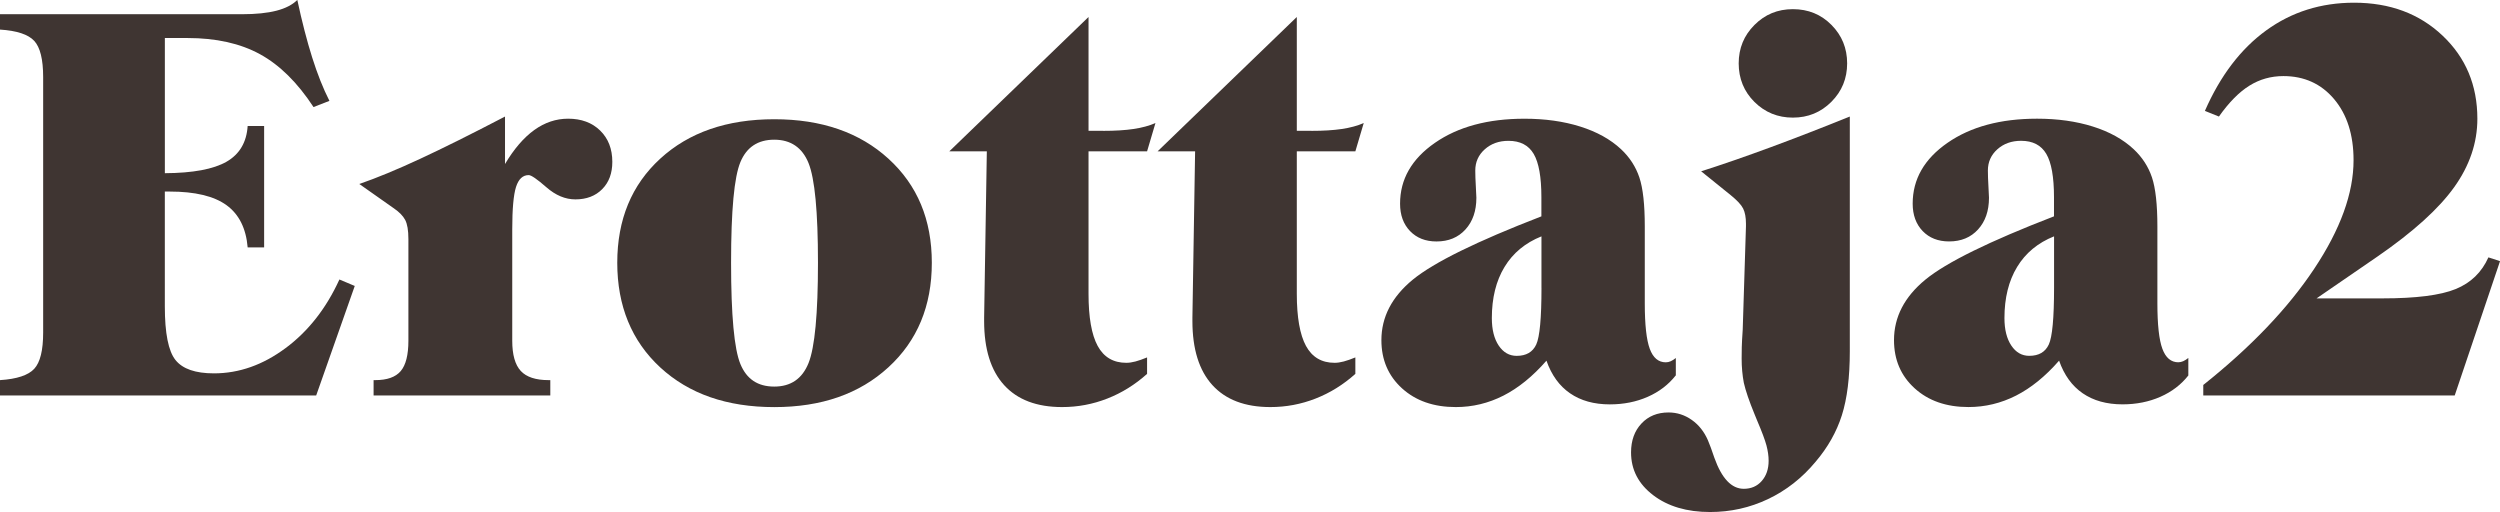
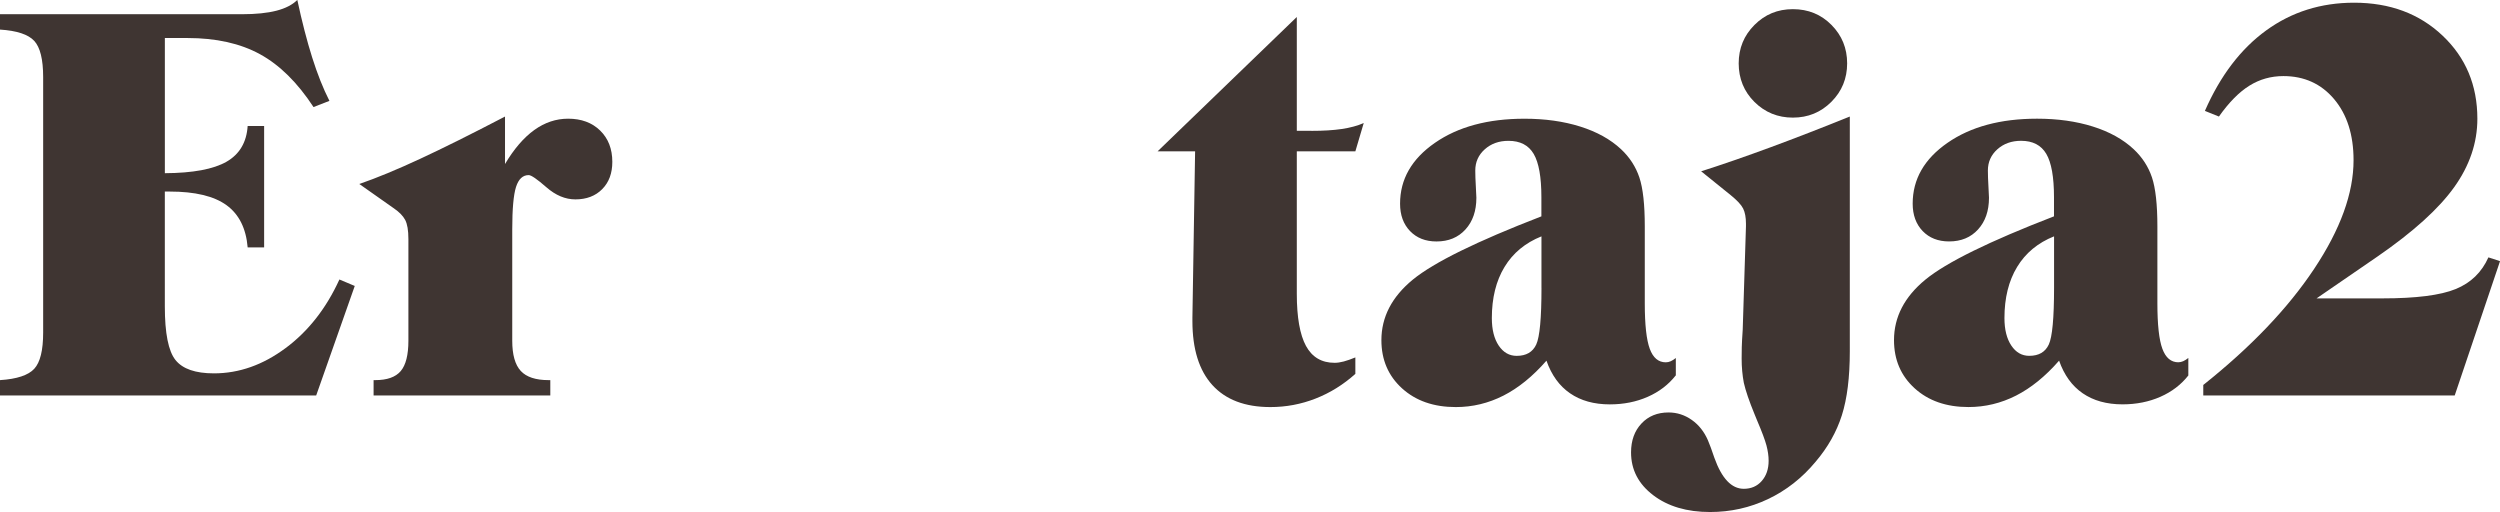
<svg xmlns="http://www.w3.org/2000/svg" id="Layer_2" data-name="Layer 2" viewBox="0 0 769.89 157.68">
  <defs>
    <style>      .cls-1 {        fill: #3f3532;      }    </style>
  </defs>
  <g id="Layer_1-2" data-name="Layer 1">
    <g>
      <path class="cls-1" d="M523.89,52.76l9.06,7.31c1.99,1.61,3.28,2.99,3.86,4.15,.58,1.16,.87,2.72,.87,4.65v.83l-1,31.82c-.17,2.44-.26,4.25-.29,5.44-.03,1.19-.04,2.34-.04,3.45,0,1.33,.05,2.62,.17,3.86,.11,1.25,.28,2.45,.5,3.61,.55,2.44,1.66,5.68,3.32,9.72,.33,.83,.58,1.44,.75,1.83,1.49,3.49,2.46,6.08,2.91,7.77,.44,1.69,.66,3.25,.66,4.69,0,2.55-.71,4.62-2.12,6.23-1.41,1.61-3.26,2.41-5.53,2.41-3.77,0-6.78-3.18-9.06-9.55-.78-2.33-1.44-4.13-1.99-5.4-1.16-2.66-2.82-4.75-4.98-6.27-2.16-1.52-4.54-2.29-7.14-2.29-3.43,0-6.22,1.13-8.35,3.41-2.13,2.27-3.2,5.23-3.2,8.89,0,5.32,2.27,9.71,6.81,13.17,4.54,3.46,10.39,5.19,17.53,5.19,6.31,0,12.27-1.33,17.86-3.99,5.59-2.66,10.47-6.48,14.62-11.47,3.77-4.43,6.47-9.21,8.1-14.33,1.63-5.12,2.45-11.7,2.45-19.73V35.89c-8.64,3.49-16.78,6.65-24.42,9.47-7.64,2.82-14.76,5.29-21.35,7.39Z" />
      <path class="cls-1" d="M174.96,36.55c-3.71,0-7.19,1.16-10.43,3.49-3.24,2.33-6.24,5.82-9.01,10.47v-14.62c-10.3,5.37-19,9.71-26.09,13-7.09,3.3-13.35,5.89-18.78,7.77l10.38,7.31c1.83,1.22,3.07,2.47,3.74,3.74,.67,1.28,1,3.24,1,5.9v31.32c0,4.38-.79,7.49-2.37,9.35-1.58,1.86-4.2,2.78-7.85,2.78h-.5v4.73h54.42v-4.73h-.5c-3.99,0-6.85-.94-8.6-2.83-1.74-1.88-2.62-4.98-2.62-9.3v-34.31c0-6.26,.39-10.61,1.16-13.04,.78-2.44,2.08-3.66,3.91-3.66,.77,0,2.59,1.25,5.44,3.74,2.85,2.49,5.83,3.74,8.93,3.74,3.43,0,6.19-1.05,8.27-3.16,2.08-2.1,3.11-4.9,3.11-8.39,0-3.99-1.25-7.2-3.74-9.64-2.49-2.44-5.79-3.66-9.89-3.66Z" />
      <path class="cls-1" d="M670.86,111.57c-2.27,0-3.92-1.38-4.94-4.15-1.03-2.77-1.54-7.45-1.54-14.04v-23.68c0-6.7-.56-11.71-1.66-15.04-1.11-3.32-2.99-6.23-5.65-8.72-3.27-3.05-7.46-5.37-12.59-6.98-5.12-1.61-10.84-2.41-17.16-2.41-11.24,0-20.44,2.48-27.58,7.44-7.15,4.96-10.72,11.2-10.72,18.73,0,3.49,1.03,6.3,3.07,8.43,2.05,2.13,4.76,3.2,8.14,3.2,3.71,0,6.69-1.23,8.93-3.7,2.24-2.46,3.36-5.72,3.36-9.76,0-.5-.06-1.67-.17-3.53-.11-1.85-.17-3.48-.17-4.86,0-2.6,.97-4.78,2.91-6.52,1.94-1.74,4.38-2.62,7.31-2.62,3.6,0,6.19,1.34,7.77,4.03,1.58,2.69,2.37,7.13,2.37,13.33v5.9c-19.94,7.7-33.14,14.19-39.59,19.48-6.45,5.29-9.68,11.51-9.68,18.65,0,6.04,2.12,10.98,6.36,14.83,4.24,3.85,9.76,5.77,16.57,5.77,5.15,0,10.04-1.18,14.66-3.53,4.62-2.35,9.04-5.94,13.25-10.76,1.55,4.43,3.97,7.78,7.27,10.05,3.3,2.27,7.38,3.41,12.26,3.41,4.26,0,8.15-.78,11.67-2.33,3.52-1.55,6.38-3.74,8.6-6.56v-5.4c-.55,.44-1.08,.78-1.58,1-.5,.22-1,.33-1.49,.33Zm-38.3-22.93c0,9.3-.54,15.12-1.62,17.45s-3.09,3.49-6.02,3.49c-2.27,0-4.11-1.05-5.52-3.16-1.41-2.1-2.12-4.93-2.12-8.47,0-6.2,1.3-11.45,3.9-15.74,2.6-4.29,6.4-7.44,11.38-9.43v15.87Z" />
      <path class="cls-1" d="M552.14,36.22c4.65,0,8.6-1.62,11.84-4.86s4.86-7.19,4.86-11.84-1.61-8.6-4.82-11.84c-3.21-3.24-7.17-4.86-11.88-4.86s-8.6,1.62-11.84,4.86c-3.24,3.24-4.86,7.19-4.86,11.84s1.62,8.67,4.86,11.88c3.24,3.21,7.19,4.82,11.84,4.82Z" />
      <path class="cls-1" d="M87.98,107.17c-6.98,5.21-14.35,7.81-22.1,7.81-5.71,0-9.65-1.37-11.84-4.11-2.19-2.74-3.28-8.24-3.28-16.49V58.99h1.5c7.81,0,13.64,1.4,17.49,4.19,3.85,2.8,6.02,7.13,6.52,13h5.07V38.8h-5.07c-.33,5.04-2.51,8.71-6.52,11.01-4.02,2.3-10.34,3.48-18.98,3.53V11.71h6.98c8.81,0,16.24,1.66,22.31,4.98,6.07,3.32,11.56,8.75,16.49,16.28l4.9-1.91c-1.94-3.82-3.71-8.28-5.32-13.38-1.61-5.1-3.13-10.99-4.57-17.7-1.49,1.49-3.64,2.6-6.44,3.32-2.8,.72-6.33,1.08-10.59,1.08H0v4.73c5.21,.33,8.72,1.5,10.55,3.49s2.74,5.71,2.74,11.13V102.44c0,5.43-.91,9.14-2.74,11.13s-5.35,3.16-10.55,3.49v4.73H97.37l11.88-33.73-4.73-1.99c-4.04,8.86-9.55,15.9-16.53,21.1Z" />
-       <path class="cls-1" d="M273.62,48.89c-8.89-8.11-20.62-12.17-35.18-12.17s-26.27,4.04-35.1,12.13c-8.84,8.09-13.25,18.78-13.25,32.07s4.42,24.09,13.25,32.24c8.83,8.14,20.53,12.21,35.1,12.21s26.22-4.08,35.14-12.25c8.92-8.17,13.38-18.9,13.38-32.19s-4.44-23.91-13.33-32.03Zm-24.63,62.93c-1.94,4.82-5.46,7.23-10.55,7.23s-8.52-2.31-10.43-6.94c-1.91-4.62-2.87-15.02-2.87-31.2s.96-26.39,2.87-30.99c1.91-4.6,5.39-6.9,10.43-6.9s8.61,2.4,10.55,7.19c1.94,4.79,2.91,15.02,2.91,30.7s-.97,26.09-2.91,30.91Z" />
-       <path class="cls-1" d="M339.71,40.29h-4.49V5.23l-42.87,41.37h11.55l-.83,51.18v1.08c0,8.64,2.05,15.22,6.15,19.73,4.1,4.51,10.05,6.77,17.86,6.77,4.82,0,9.46-.87,13.92-2.62,4.46-1.74,8.54-4.28,12.25-7.6v-5.07c-1.33,.55-2.52,.97-3.57,1.25-1.05,.28-1.99,.41-2.83,.41-3.99,0-6.92-1.73-8.81-5.19-1.88-3.46-2.82-8.82-2.82-16.08V46.61h18.03l2.58-8.72c-1.88,.83-4.13,1.44-6.73,1.83-2.6,.39-5.73,.58-9.39,.58Z" />
      <path class="cls-1" d="M516.08,115.65v-5.4c-.55,.44-1.08,.78-1.58,1-.5,.22-1,.33-1.5,.33-2.27,0-3.92-1.38-4.94-4.15-1.03-2.77-1.54-7.45-1.54-14.04v-23.68c0-6.7-.55-11.71-1.66-15.04-1.11-3.32-2.99-6.23-5.65-8.72-3.27-3.05-7.46-5.37-12.59-6.98-5.12-1.61-10.84-2.41-17.16-2.41-11.24,0-20.44,2.48-27.58,7.44-7.15,4.96-10.72,11.2-10.72,18.73,0,3.49,1.02,6.3,3.07,8.43,2.05,2.13,4.76,3.2,8.14,3.2,3.71,0,6.69-1.23,8.93-3.7,2.24-2.46,3.36-5.72,3.36-9.76,0-.5-.06-1.67-.17-3.53-.11-1.85-.17-3.48-.17-4.86,0-2.6,.97-4.78,2.91-6.52,1.94-1.74,4.37-2.62,7.31-2.62,3.6,0,6.19,1.34,7.77,4.03,1.58,2.69,2.37,7.13,2.37,13.33v5.9c-19.94,7.7-33.13,14.19-39.59,19.48-6.45,5.29-9.68,11.51-9.68,18.65,0,6.04,2.12,10.98,6.35,14.83,4.24,3.85,9.76,5.77,16.57,5.77,5.15,0,10.04-1.18,14.66-3.53,4.62-2.35,9.04-5.94,13.25-10.76,1.55,4.43,3.97,7.78,7.27,10.05,3.29,2.27,7.38,3.41,12.25,3.41,4.26,0,8.16-.78,11.67-2.33,3.52-1.55,6.38-3.74,8.6-6.56Zm-41.37-27c0,9.3-.54,15.12-1.62,17.45-1.08,2.33-3.09,3.49-6.02,3.49-2.27,0-4.11-1.05-5.53-3.16-1.41-2.1-2.12-4.93-2.12-8.47,0-6.2,1.3-11.45,3.9-15.74,2.6-4.29,6.4-7.44,11.38-9.43v15.87Z" />
      <path class="cls-1" d="M766.32,79.26c-2.05,4.6-5.41,7.85-10.09,9.76-4.68,1.91-12.2,2.87-22.56,2.87h-20.27l18.86-12.96c10.91-7.53,18.75-14.62,23.51-21.27,4.76-6.65,7.15-13.68,7.15-21.1,0-10.3-3.57-18.83-10.72-25.59-7.14-6.76-16.23-10.14-27.25-10.14-10.19,0-19.21,2.84-27.04,8.52-7.84,5.68-14.14,13.94-18.9,24.8l4.32,1.74c3.1-4.38,6.23-7.55,9.39-9.51,3.16-1.97,6.65-2.95,10.47-2.95,6.42,0,11.63,2.37,15.62,7.1,3.99,4.74,5.98,11.01,5.98,18.82,0,10.14-4.04,21.28-12.13,33.44-8.09,12.16-19.47,24.08-34.15,35.76v3.24h77.43l13.96-41.37-3.57-1.16Z" />
      <path class="cls-1" d="M403.85,40.29h-4.49V5.23l-42.87,41.37h11.55l-.83,51.18v1.08c0,8.64,2.05,15.22,6.15,19.73,4.1,4.51,10.05,6.77,17.86,6.77,4.82,0,9.46-.87,13.92-2.62,4.46-1.74,8.54-4.28,12.25-7.6v-5.07c-1.33,.55-2.52,.97-3.57,1.25-1.05,.28-1.99,.41-2.82,.41-3.99,0-6.92-1.73-8.81-5.19-1.88-3.46-2.83-8.82-2.83-16.08V46.61h18.03l2.58-8.72c-1.88,.83-4.13,1.44-6.73,1.83-2.6,.39-5.73,.58-9.39,.58Z" />
    </g>
  </g>
</svg>